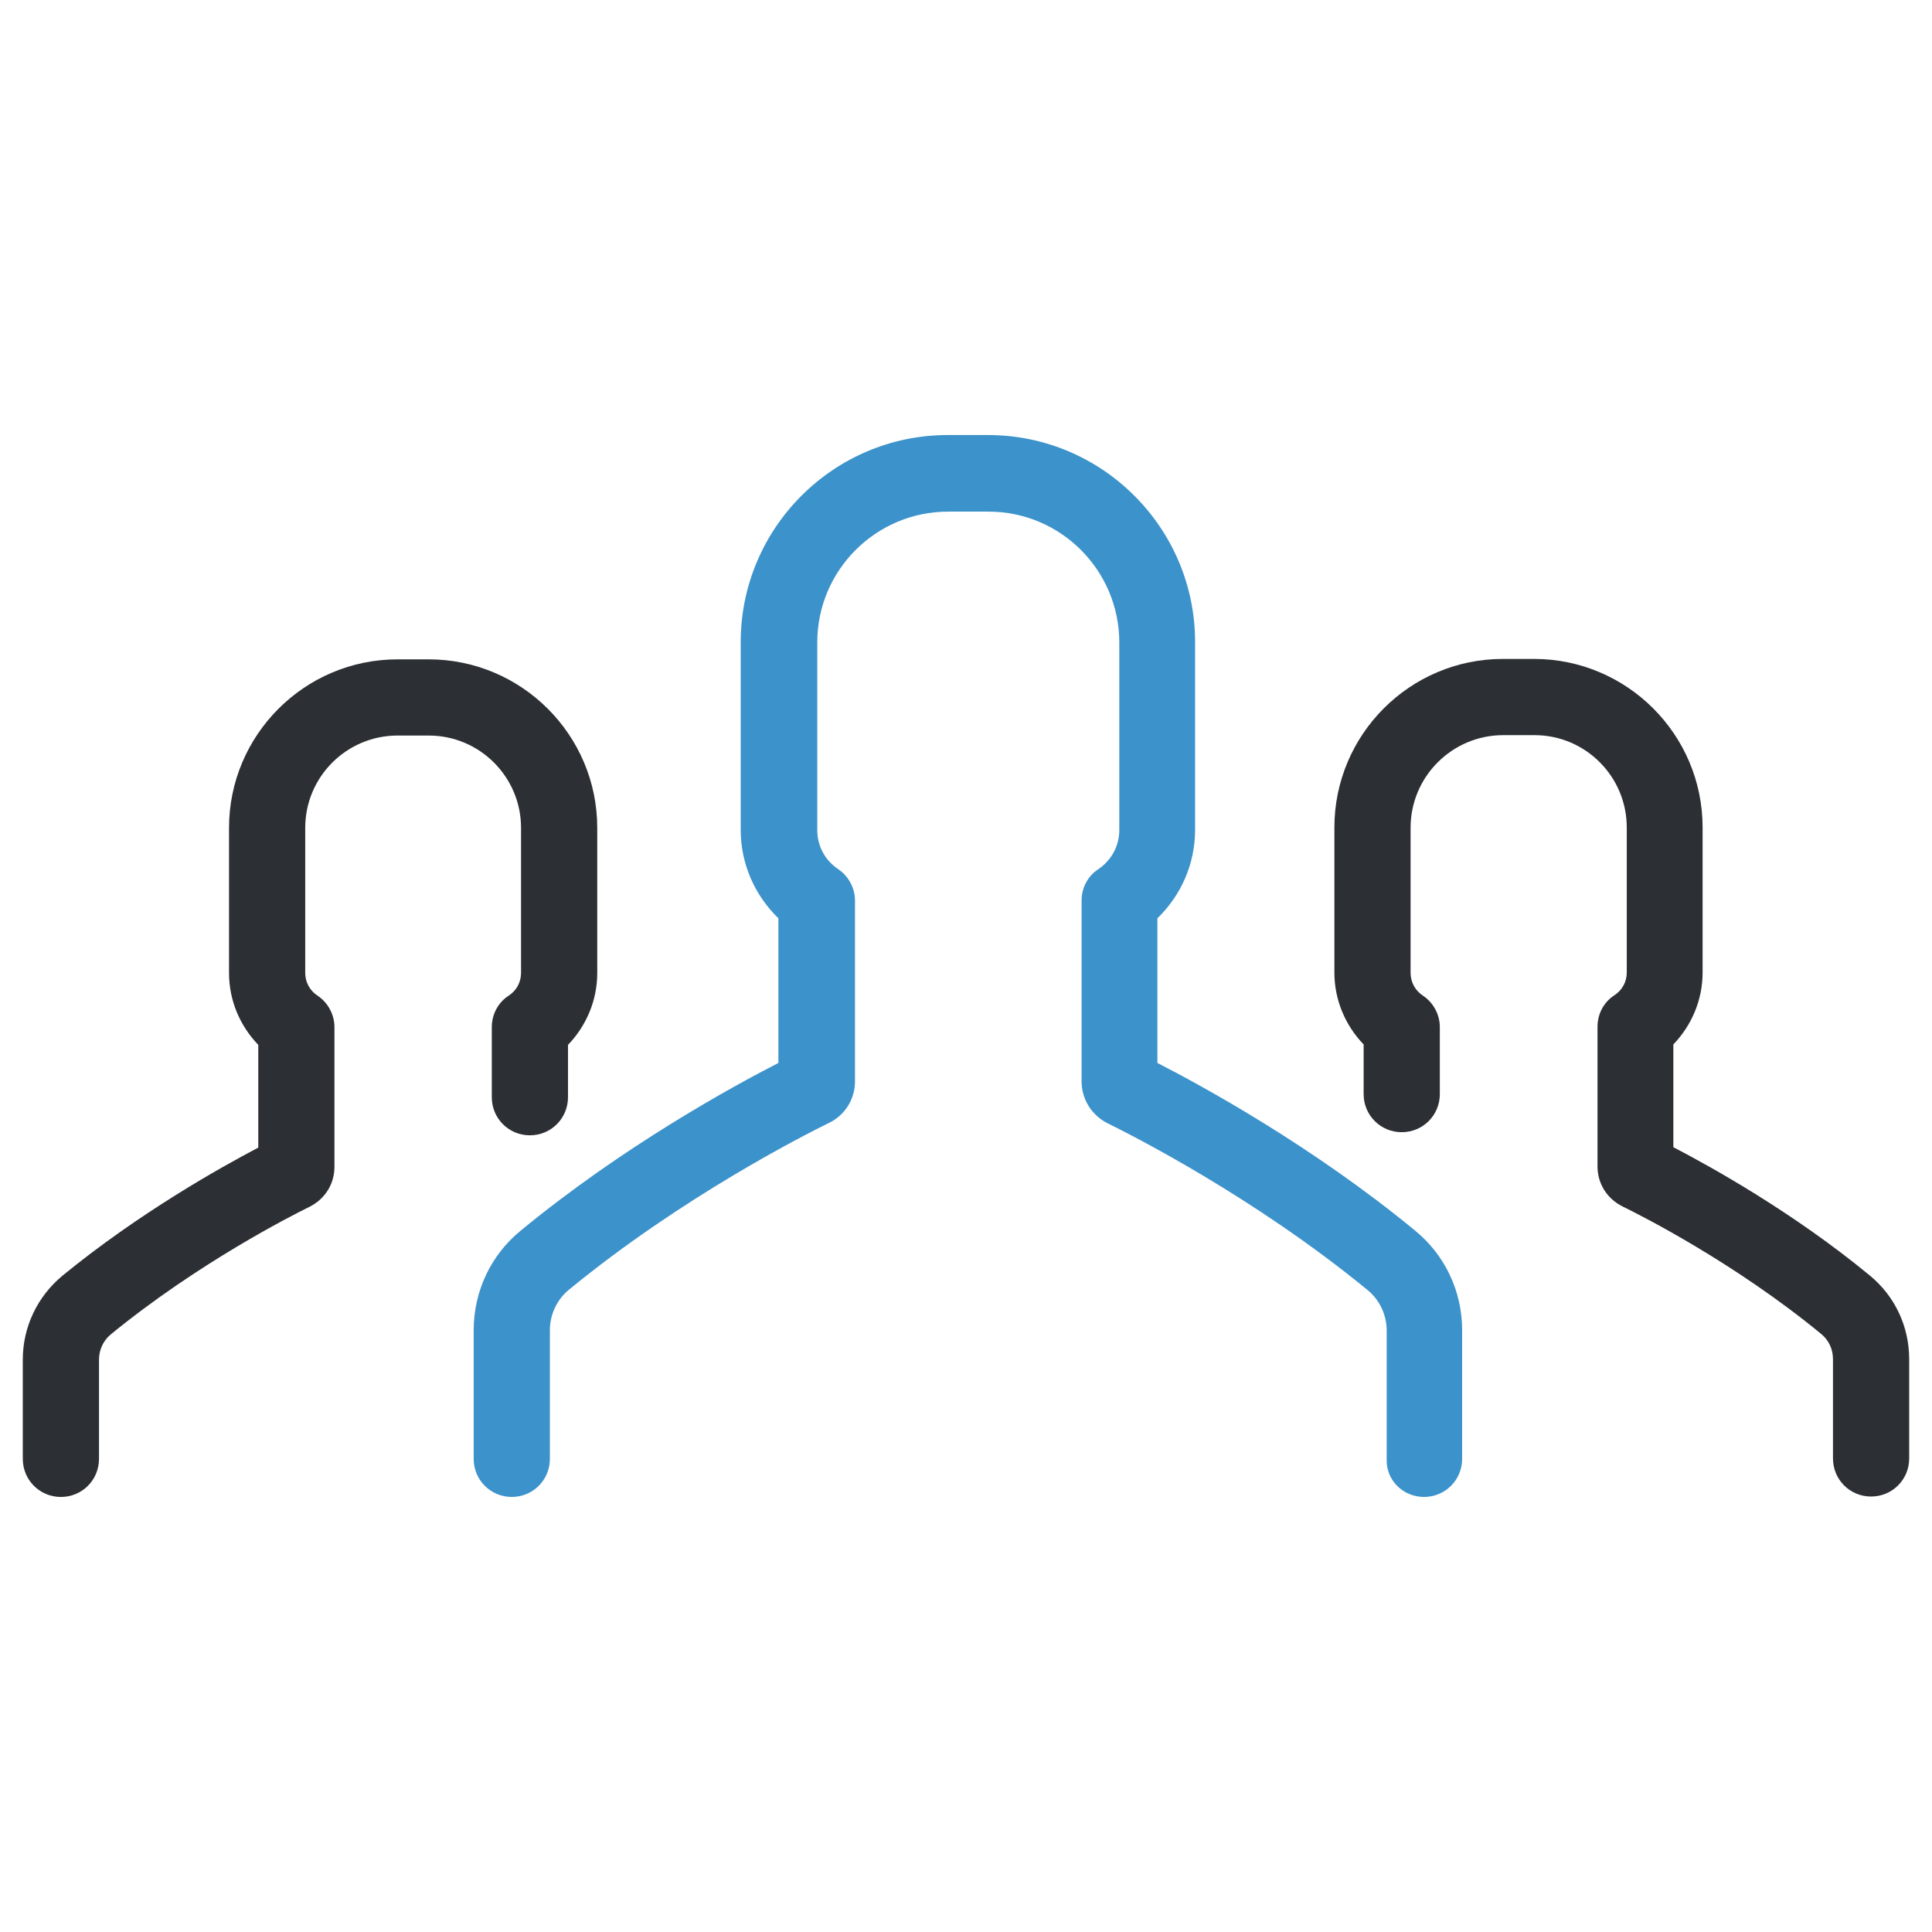
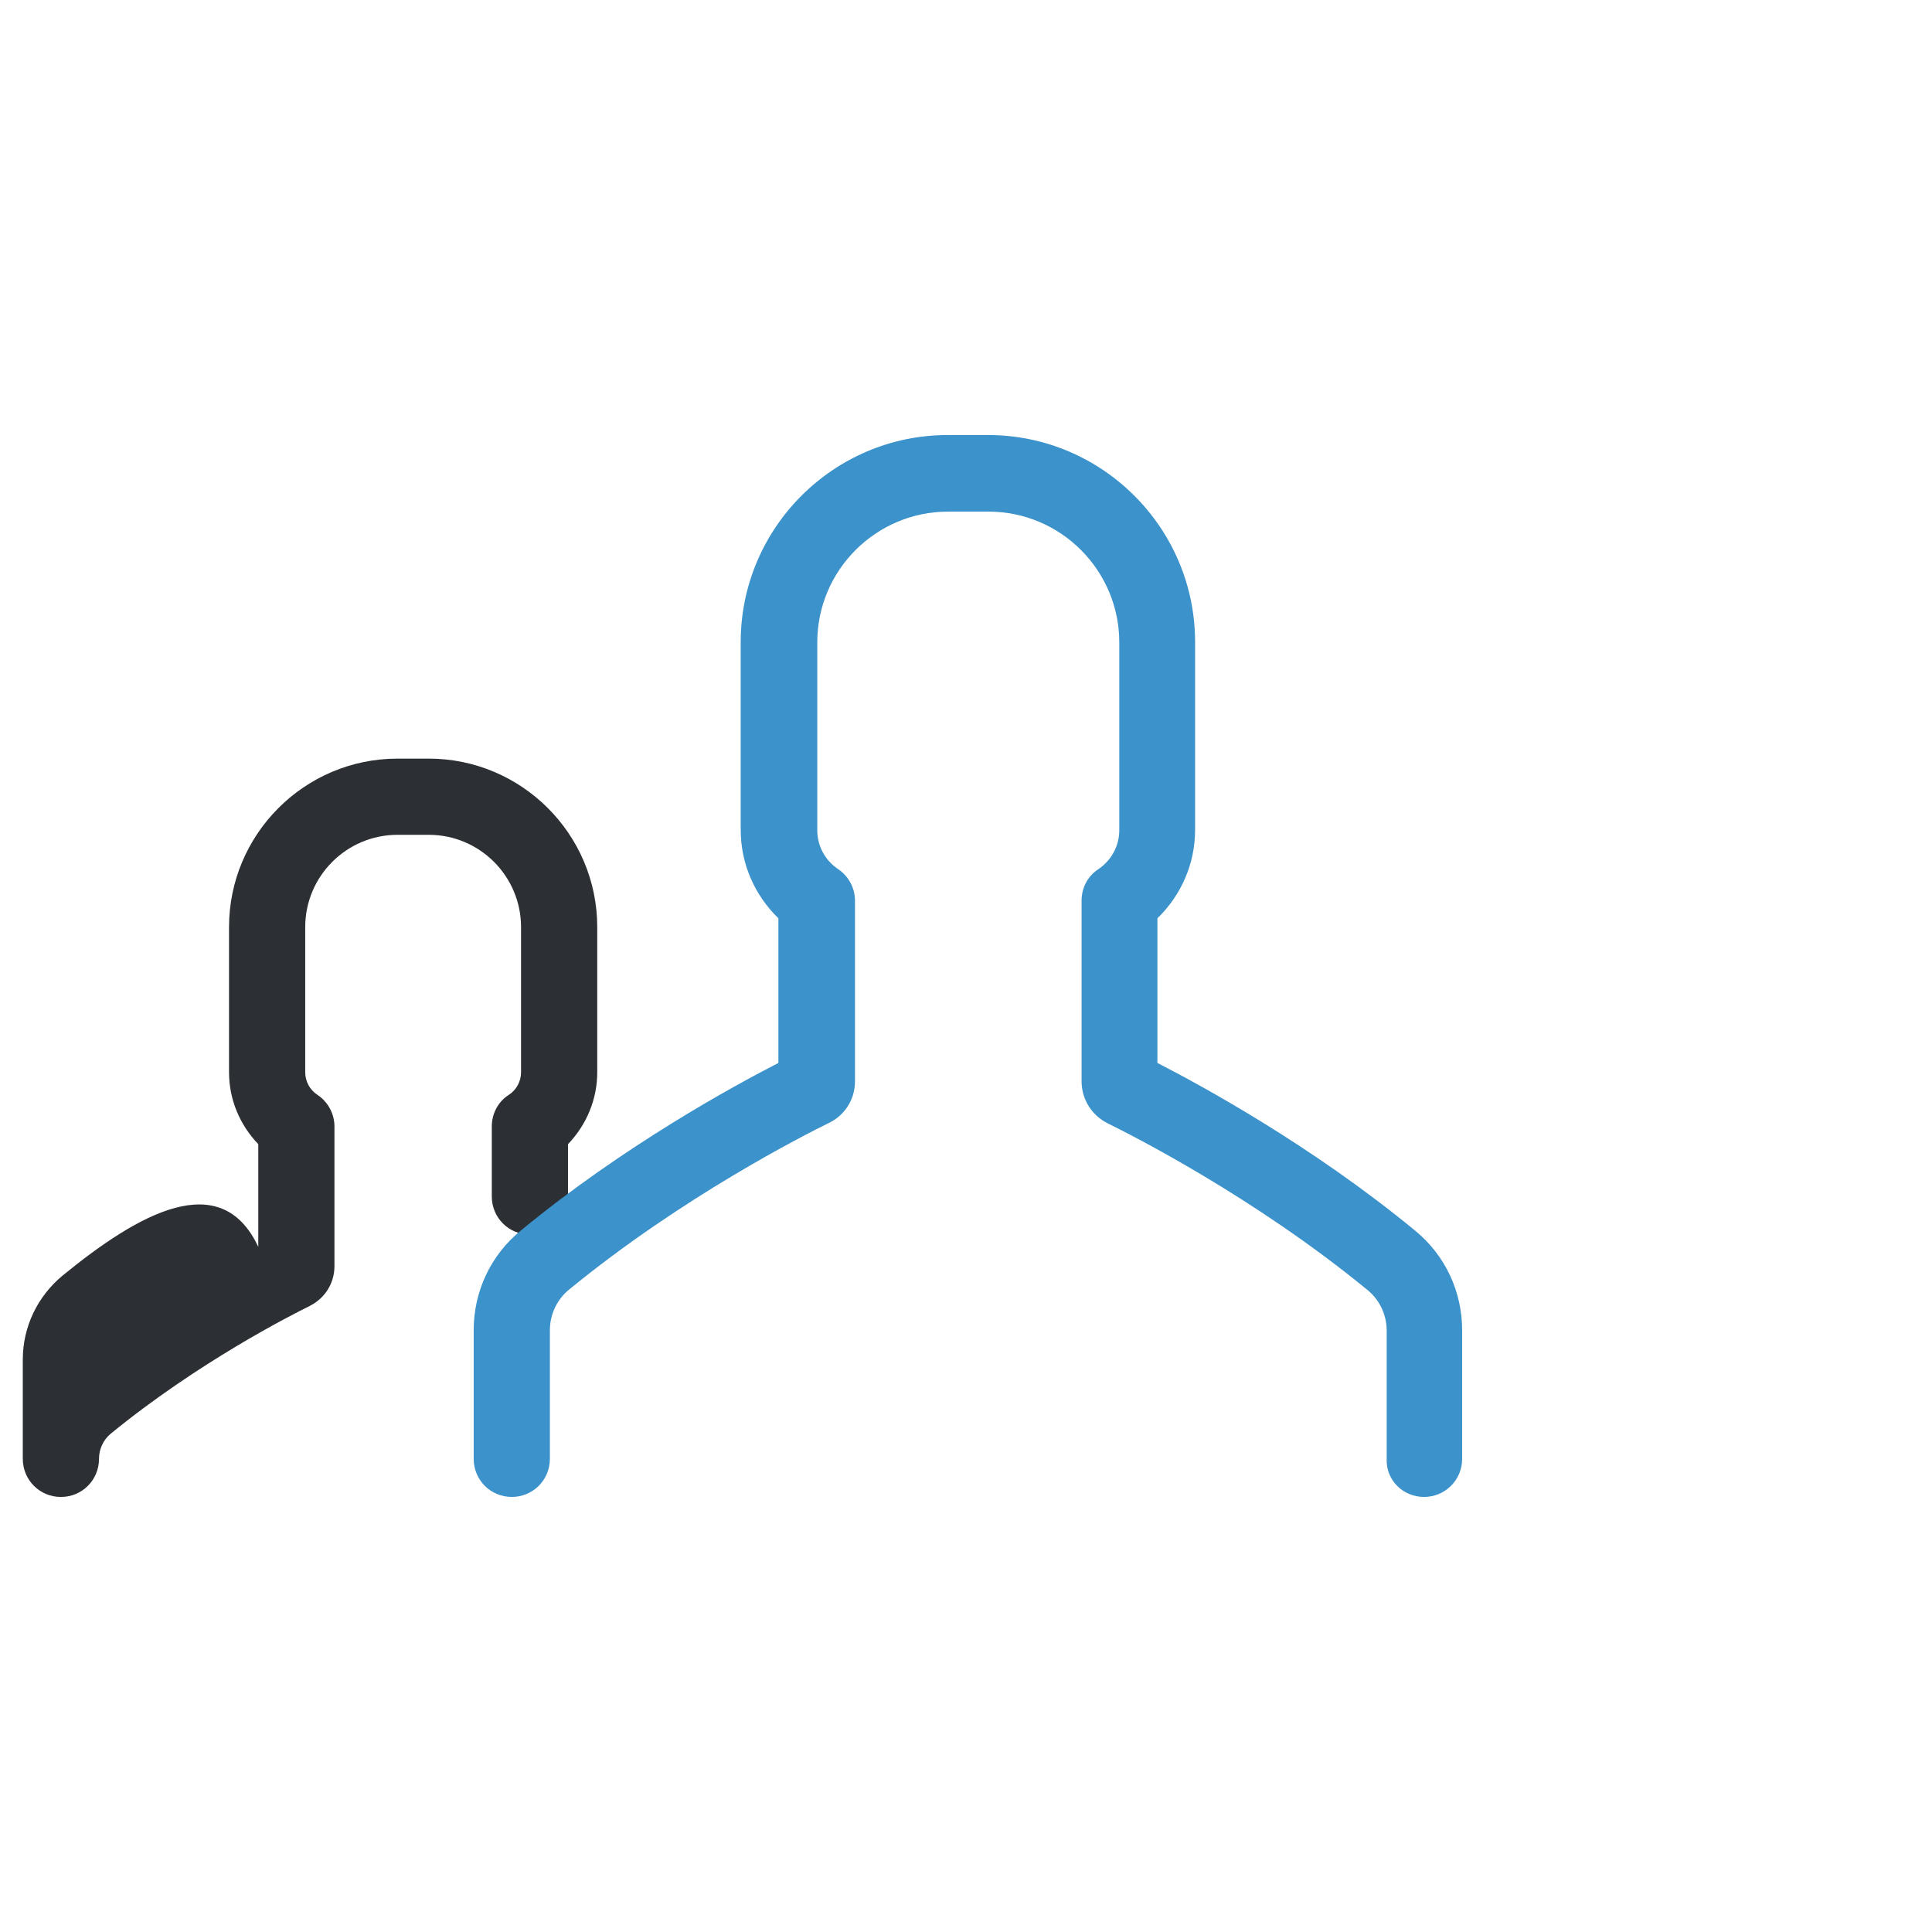
<svg xmlns="http://www.w3.org/2000/svg" version="1.1" id="Layer_1" x="0px" y="0px" width="100px" height="100px" viewBox="495.28 741.891 100 100" enable-background="new 495.28 741.891 100 100" xml:space="preserve">
  <g>
    <g>
-       <path fill="#2C2F33" d="M573.09,779.942h1.613c2.647,0,4.778,2.15,4.778,4.779v7.508c0,0.478-0.238,0.915-0.637,1.175    c-0.559,0.357-0.877,0.976-0.877,1.632v7.229c0,0.896,0.498,1.674,1.295,2.071c0.937,0.458,5.795,2.907,10.296,6.611    c0.379,0.318,0.597,0.776,0.597,1.294v5.138c0,1.097,0.877,1.972,1.972,1.972c1.096,0,1.972-0.875,1.972-1.972v-5.138    c0-1.691-0.737-3.266-2.051-4.341c-3.963-3.266-8.205-5.615-10.156-6.631v-5.317c0.955-0.996,1.514-2.311,1.514-3.724v-7.508    c0-4.819-3.924-8.723-8.723-8.723h-1.613c-4.819,0-8.722,3.923-8.722,8.723v7.508c0,1.413,0.557,2.728,1.513,3.724v2.569    c0,1.095,0.877,1.972,1.972,1.972s1.972-0.877,1.972-1.972v-3.466c0-0.657-0.339-1.274-0.877-1.632    c-0.397-0.26-0.637-0.697-0.637-1.176v-7.508C568.29,782.093,570.441,779.942,573.09,779.942z" />
-       <path fill="#2C2F33" d="M498.511,807.922c-1.294,1.075-2.051,2.648-2.051,4.341v5.138c0,1.096,0.876,1.972,1.972,1.972    s1.972-0.876,1.972-1.972v-5.138c0-0.498,0.219-0.976,0.597-1.294c4.501-3.685,9.359-6.154,10.296-6.612    c0.796-0.398,1.294-1.175,1.294-2.07v-7.229c0-0.657-0.338-1.274-0.876-1.632c-0.398-0.26-0.637-0.697-0.637-1.176v-7.508    c0-2.648,2.15-4.779,4.778-4.779h1.614c2.648,0,4.779,2.151,4.779,4.779v7.508c0,0.479-0.238,0.916-0.638,1.176    c-0.557,0.357-0.876,0.975-0.876,1.632v3.625c0,1.095,0.876,1.972,1.972,1.972c1.095,0,1.972-0.877,1.972-1.972v-2.708    c0.955-0.996,1.514-2.311,1.514-3.725v-7.508c0-4.819-3.925-8.723-8.723-8.723h-1.614c-4.818,0-8.722,3.924-8.722,8.723v7.508    c0,1.414,0.558,2.729,1.514,3.725v5.316C506.716,802.306,502.474,804.676,498.511,807.922z" />
+       <path fill="#2C2F33" d="M498.511,807.922c-1.294,1.075-2.051,2.648-2.051,4.341v5.138c0,1.096,0.876,1.972,1.972,1.972    s1.972-0.876,1.972-1.972c0-0.498,0.219-0.976,0.597-1.294c4.501-3.685,9.359-6.154,10.296-6.612    c0.796-0.398,1.294-1.175,1.294-2.07v-7.229c0-0.657-0.338-1.274-0.876-1.632c-0.398-0.26-0.637-0.697-0.637-1.176v-7.508    c0-2.648,2.15-4.779,4.778-4.779h1.614c2.648,0,4.779,2.151,4.779,4.779v7.508c0,0.479-0.238,0.916-0.638,1.176    c-0.557,0.357-0.876,0.975-0.876,1.632v3.625c0,1.095,0.876,1.972,1.972,1.972c1.095,0,1.972-0.877,1.972-1.972v-2.708    c0.955-0.996,1.514-2.311,1.514-3.725v-7.508c0-4.819-3.925-8.723-8.723-8.723h-1.614c-4.818,0-8.722,3.924-8.722,8.723v7.508    c0,1.414,0.558,2.729,1.514,3.725v5.316C506.716,802.306,502.474,804.676,498.511,807.922z" />
      <path fill="#3C92CA" d="M568.988,819.372c1.095,0,1.972-0.876,1.972-1.972v-6.651c0-2.011-0.877-3.884-2.43-5.158    c-5.317-4.381-11.013-7.486-13.343-8.682v-7.488c1.235-1.195,1.951-2.828,1.951-4.579v-9.719c0-5.915-4.818-10.714-10.714-10.714    h-2.091c-5.914,0-10.714,4.819-10.714,10.714v9.719c0,1.751,0.718,3.384,1.951,4.579v7.488c-2.329,1.195-8.024,4.301-13.342,8.682    c-1.554,1.274-2.43,3.147-2.43,5.158v6.651c0,1.096,0.876,1.972,1.972,1.972s1.972-0.876,1.972-1.972v-6.651    c0-0.816,0.359-1.593,0.996-2.111c5.874-4.818,12.227-8.024,13.442-8.622c0.836-0.398,1.354-1.235,1.354-2.15v-9.36    c0-0.657-0.339-1.274-0.877-1.633c-0.677-0.458-1.075-1.195-1.075-2.012v-9.718c0-3.743,3.047-6.771,6.771-6.771h2.091    c3.744,0,6.771,3.046,6.771,6.771v9.718c0,0.798-0.398,1.554-1.076,2.012c-0.557,0.358-0.876,0.976-0.876,1.633v9.36    c0,0.915,0.518,1.752,1.354,2.171c1.216,0.597,7.567,3.803,13.442,8.622c0.637,0.518,0.996,1.294,0.996,2.11v6.651    C567.016,818.496,567.892,819.372,568.988,819.372z" />
    </g>
  </g>
</svg>